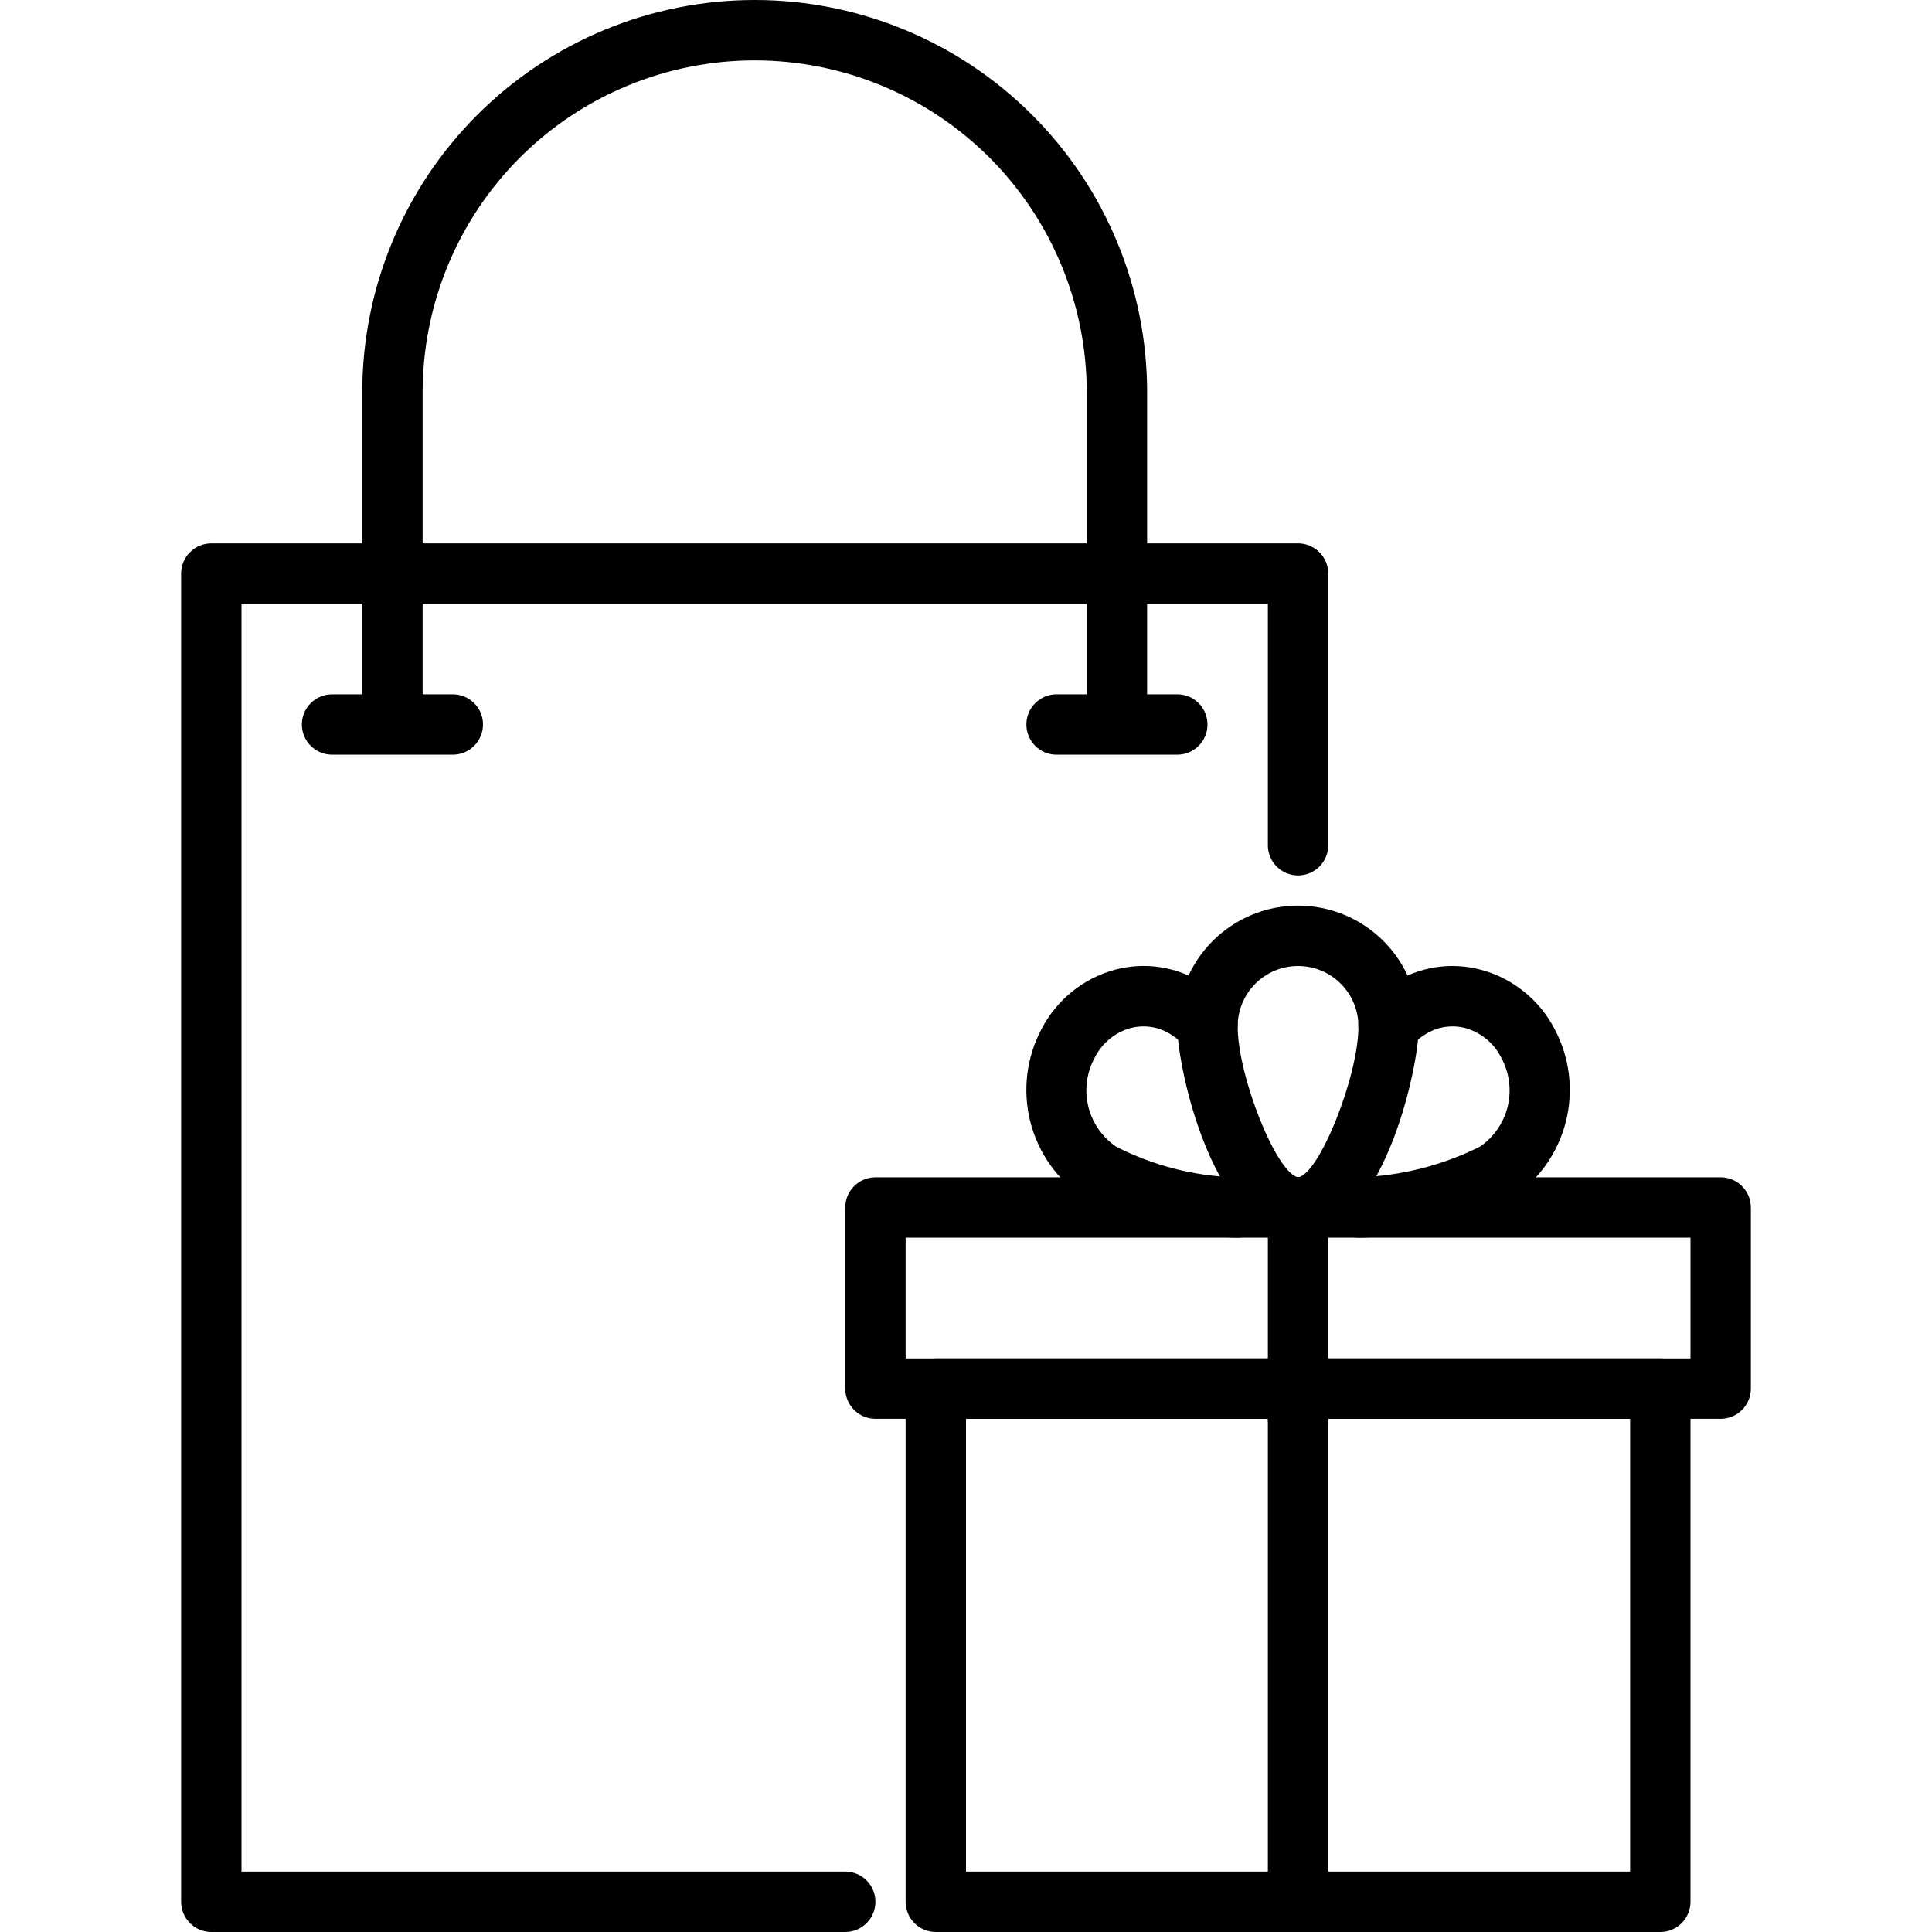
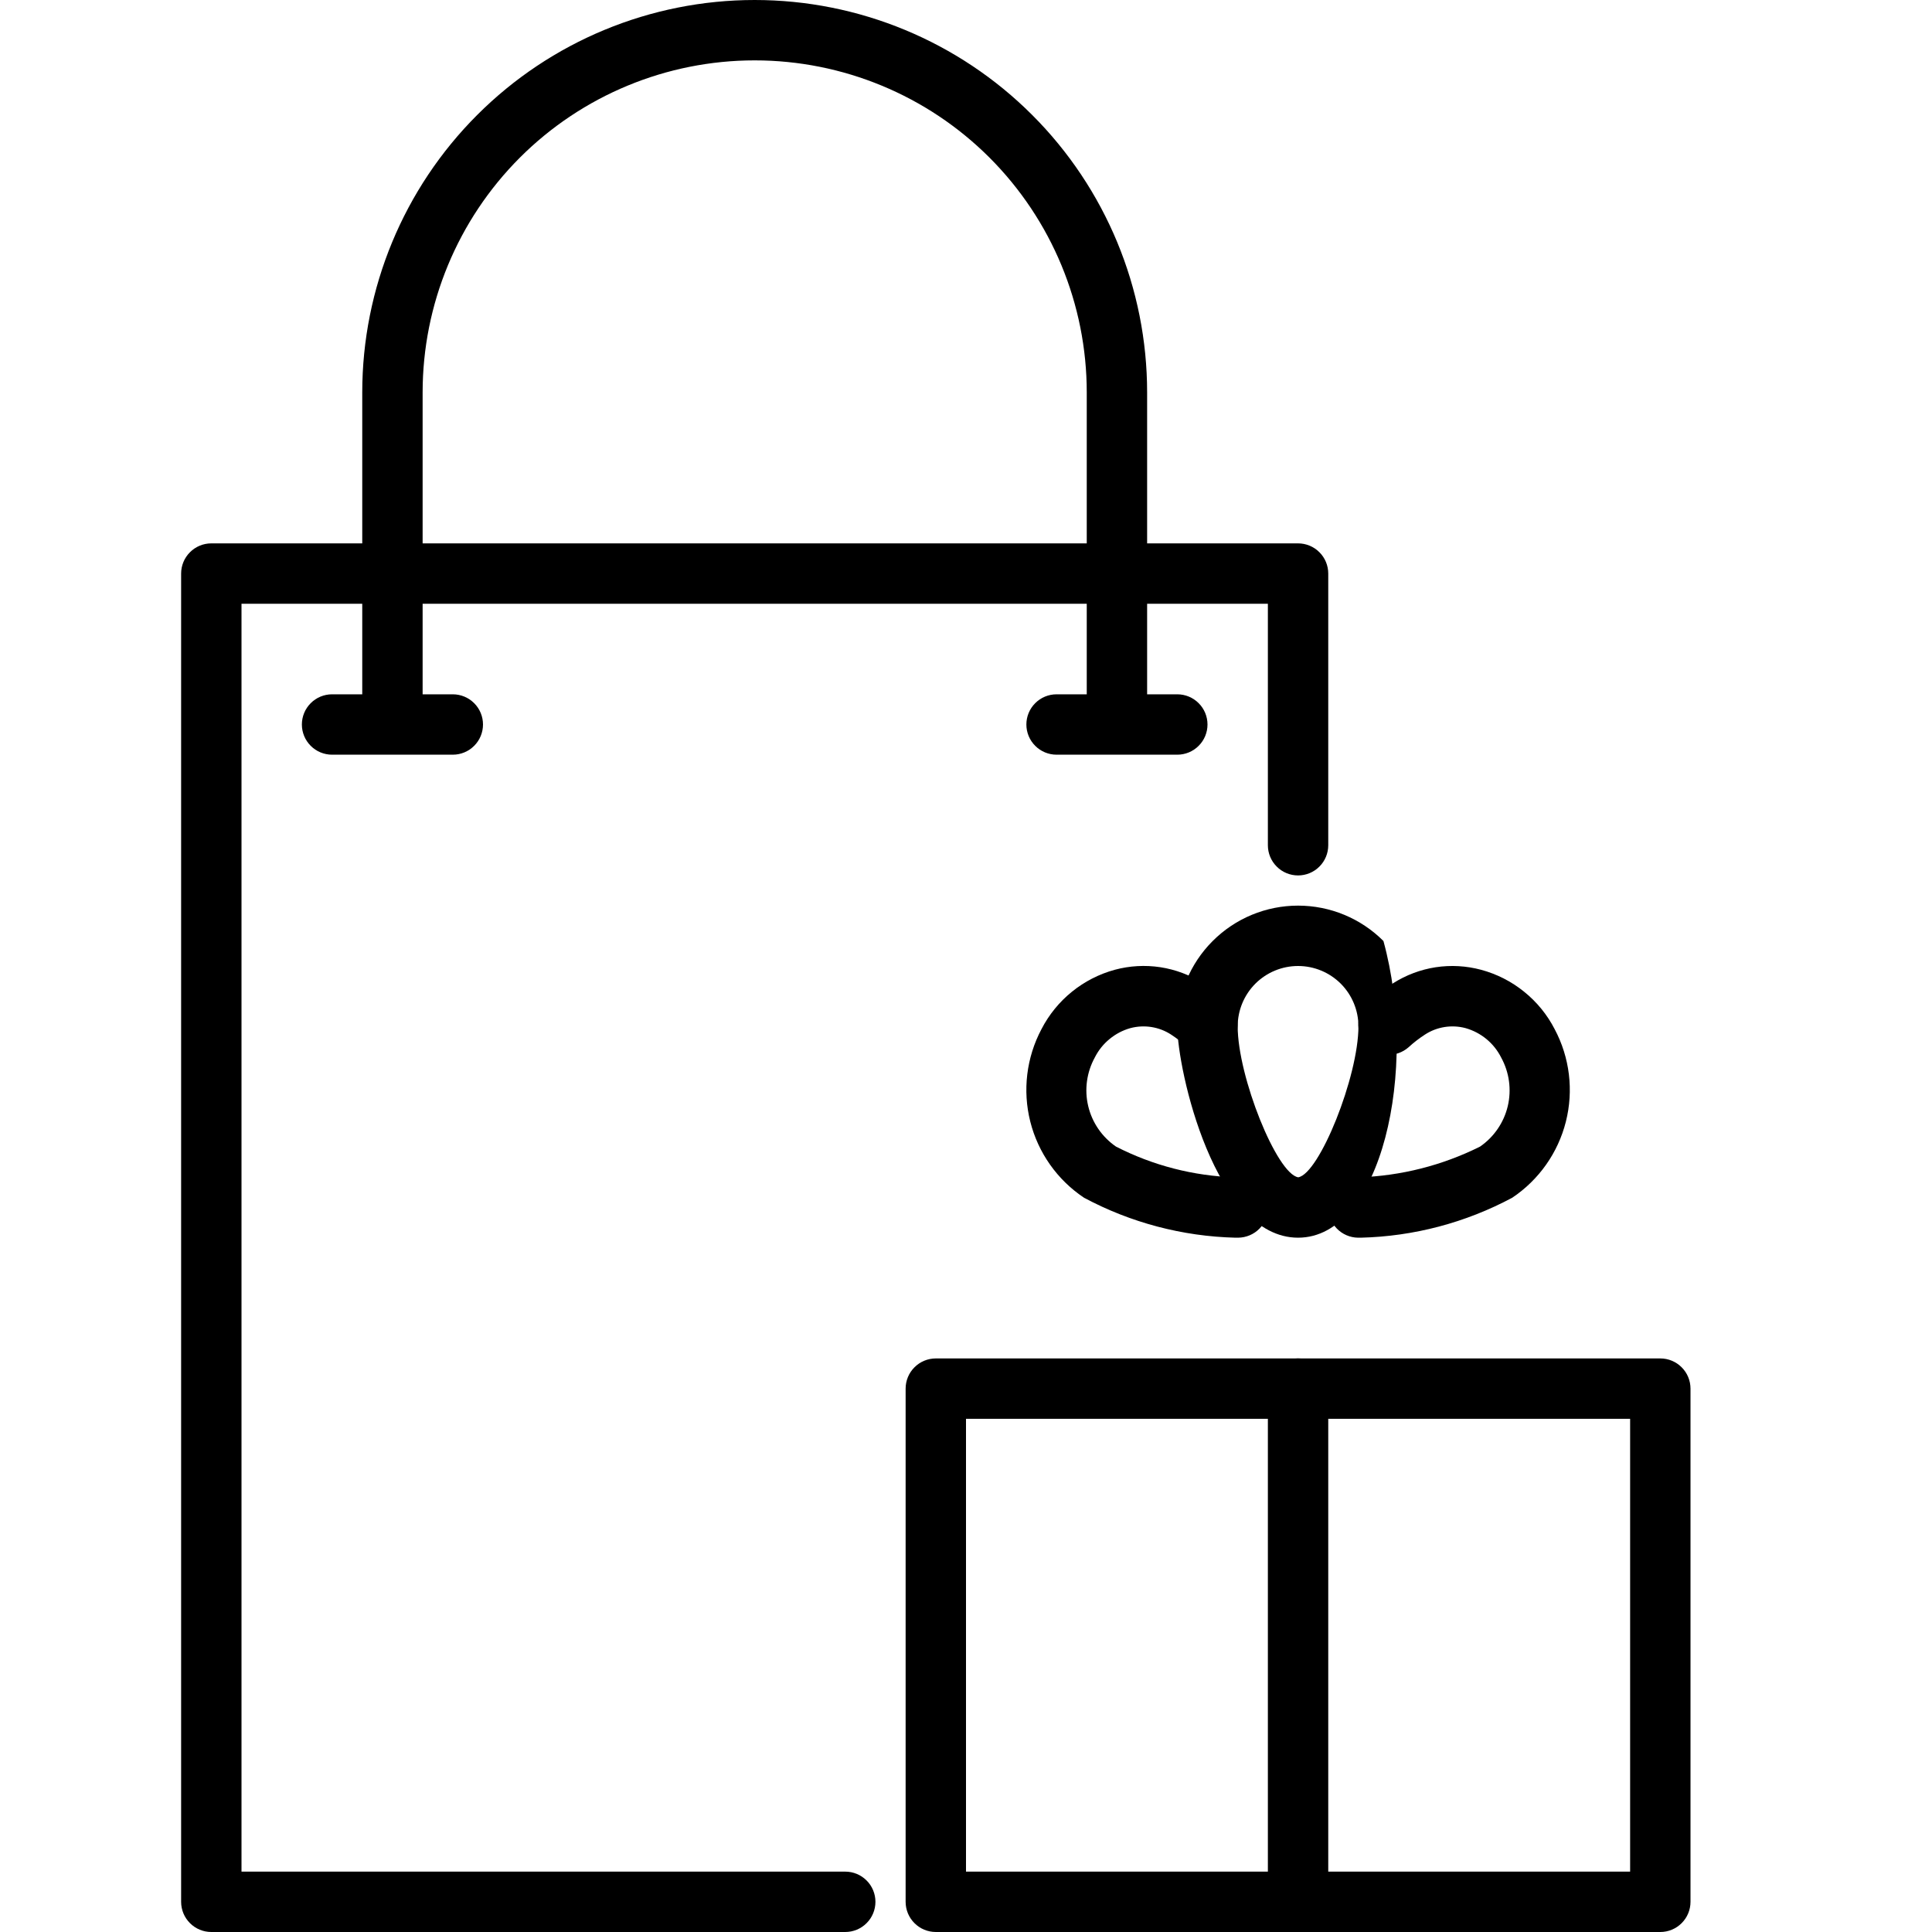
<svg xmlns="http://www.w3.org/2000/svg" width="48" height="48" viewBox="0 0 48 48" fill="none">
  <path d="M21 48H5.25C5.051 48 4.86 47.921 4.72 47.78C4.579 47.64 4.5 47.449 4.5 47.25V14.25C4.5 14.051 4.579 13.86 4.72 13.72C4.86 13.579 5.051 13.5 5.25 13.5H32.25C32.449 13.5 32.64 13.579 32.78 13.72C32.921 13.86 33 14.051 33 14.25V21C33 21.199 32.921 21.39 32.78 21.53C32.64 21.671 32.449 21.75 32.25 21.75C32.051 21.75 31.86 21.671 31.72 21.53C31.579 21.39 31.5 21.199 31.5 21V15H6V46.5H21C21.199 46.5 21.39 46.579 21.53 46.72C21.671 46.86 21.75 47.051 21.75 47.25C21.75 47.449 21.671 47.64 21.53 47.78C21.39 47.921 21.199 48 21 48Z" fill="black" />
  <path d="M28.5 18H27V9.75C27 7.562 26.131 5.464 24.584 3.916C23.037 2.369 20.938 1.5 18.75 1.5C16.562 1.5 14.463 2.369 12.916 3.916C11.369 5.464 10.5 7.562 10.5 9.75V18H9V9.75C9 7.164 10.027 4.684 11.856 2.856C13.684 1.027 16.164 0 18.75 0C21.336 0 23.816 1.027 25.644 2.856C27.473 4.684 28.5 7.164 28.5 9.75V18Z" fill="black" />
  <path d="M11.25 18.75H8.25C8.051 18.75 7.86 18.671 7.72 18.53C7.579 18.39 7.5 18.199 7.5 18C7.5 17.801 7.579 17.61 7.72 17.47C7.86 17.329 8.051 17.25 8.25 17.25H11.25C11.449 17.25 11.64 17.329 11.78 17.47C11.921 17.61 12 17.801 12 18C12 18.199 11.921 18.39 11.78 18.53C11.64 18.671 11.449 18.75 11.25 18.75ZM29.25 18.75H26.25C26.051 18.75 25.86 18.671 25.72 18.53C25.579 18.39 25.5 18.199 25.5 18C25.5 17.801 25.579 17.61 25.72 17.47C25.86 17.329 26.051 17.25 26.25 17.25H29.25C29.449 17.25 29.64 17.329 29.78 17.47C29.921 17.61 30 17.801 30 18C30 18.199 29.921 18.39 29.78 18.53C29.64 18.671 29.449 18.75 29.25 18.75ZM41.25 48H23.25C23.051 48 22.86 47.921 22.72 47.78C22.579 47.64 22.5 47.449 22.5 47.25V34.5C22.5 34.301 22.579 34.11 22.72 33.97C22.86 33.829 23.051 33.75 23.25 33.75H41.25C41.449 33.75 41.64 33.829 41.78 33.97C41.921 34.11 42 34.301 42 34.5V47.25C42 47.449 41.921 47.64 41.78 47.78C41.64 47.921 41.449 48 41.25 48ZM24 46.5H40.5V35.25H24V46.5Z" fill="black" />
-   <path d="M42.75 35.25H21.75C21.551 35.25 21.36 35.171 21.22 35.03C21.079 34.89 21 34.699 21 34.5V30C21 29.801 21.079 29.61 21.22 29.47C21.36 29.329 21.551 29.25 21.75 29.25H42.75C42.949 29.25 43.14 29.329 43.28 29.47C43.421 29.61 43.5 29.801 43.5 30V34.5C43.5 34.699 43.421 34.89 43.28 35.03C43.14 35.171 42.949 35.25 42.75 35.25ZM22.5 33.75H42V30.75H22.5V33.75Z" fill="black" />
  <path d="M32.25 48C32.051 48 31.86 47.921 31.72 47.78C31.579 47.64 31.5 47.449 31.5 47.25V34.5C31.5 34.301 31.579 34.11 31.72 33.97C31.86 33.829 32.051 33.75 32.25 33.75C32.449 33.75 32.64 33.829 32.78 33.97C32.921 34.11 33 34.301 33 34.5V47.25C33 47.449 32.921 47.64 32.78 47.78C32.64 47.921 32.449 48 32.25 48Z" fill="black" />
-   <path d="M32.25 36C32.051 36 31.86 35.921 31.72 35.78C31.579 35.64 31.5 35.449 31.5 35.25V30C31.5 29.801 31.579 29.61 31.72 29.47C31.86 29.329 32.051 29.25 32.25 29.25C32.449 29.25 32.64 29.329 32.78 29.47C32.921 29.61 33 29.801 33 30V35.25C33 35.449 32.921 35.64 32.78 35.78C32.64 35.921 32.449 36 32.25 36Z" fill="black" />
-   <path d="M32.25 30.75C30.18 30.75 29.25 26.577 29.25 25.5C29.25 24.704 29.566 23.941 30.129 23.379C30.691 22.816 31.454 22.5 32.25 22.5C33.046 22.5 33.809 22.816 34.371 23.379C34.934 23.941 35.25 24.704 35.25 25.5C35.25 26.577 34.32 30.75 32.25 30.75ZM32.25 24C31.852 24 31.471 24.158 31.189 24.439C30.908 24.721 30.75 25.102 30.75 25.5C30.75 26.745 31.72 29.163 32.254 29.25C32.779 29.163 33.75 26.745 33.75 25.5C33.75 25.102 33.592 24.721 33.311 24.439C33.029 24.158 32.648 24 32.25 24Z" fill="black" />
+   <path d="M32.25 30.75C30.18 30.75 29.25 26.577 29.25 25.5C29.25 24.704 29.566 23.941 30.129 23.379C30.691 22.816 31.454 22.5 32.25 22.5C33.046 22.5 33.809 22.816 34.371 23.379C35.25 26.577 34.32 30.75 32.25 30.75ZM32.25 24C31.852 24 31.471 24.158 31.189 24.439C30.908 24.721 30.75 25.102 30.75 25.5C30.75 26.745 31.72 29.163 32.254 29.25C32.779 29.163 33.75 26.745 33.75 25.5C33.75 25.102 33.592 24.721 33.311 24.439C33.029 24.158 32.648 24 32.25 24Z" fill="black" />
  <path d="M30.691 30.75C29.378 30.717 28.09 30.377 26.932 29.757C26.268 29.314 25.792 28.64 25.597 27.866C25.402 27.093 25.501 26.274 25.875 25.569C26.06 25.21 26.318 24.893 26.632 24.639C26.946 24.385 27.309 24.199 27.699 24.093C28.067 23.994 28.451 23.973 28.828 24.03C29.204 24.088 29.565 24.223 29.886 24.428C30.101 24.567 30.304 24.723 30.494 24.894C30.568 24.959 30.629 25.038 30.672 25.127C30.715 25.215 30.741 25.311 30.747 25.409C30.753 25.508 30.74 25.606 30.708 25.699C30.676 25.793 30.626 25.879 30.561 25.953C30.496 26.026 30.417 26.087 30.328 26.13C30.24 26.173 30.143 26.199 30.045 26.205C29.947 26.211 29.848 26.198 29.755 26.166C29.662 26.134 29.576 26.084 29.502 26.019C29.374 25.902 29.237 25.796 29.091 25.701C28.944 25.606 28.778 25.543 28.605 25.516C28.432 25.489 28.255 25.498 28.085 25.543C27.895 25.596 27.718 25.689 27.566 25.815C27.413 25.94 27.289 26.096 27.2 26.273C26.998 26.641 26.939 27.072 27.036 27.48C27.133 27.889 27.379 28.247 27.725 28.486C28.643 28.957 29.655 29.218 30.687 29.25H30.75C30.949 29.248 31.14 29.326 31.282 29.465C31.424 29.605 31.504 29.795 31.506 29.994C31.507 30.193 31.43 30.384 31.29 30.526C31.151 30.668 30.96 30.748 30.761 30.75H30.691ZM33.809 30.75H33.739C33.54 30.747 33.35 30.665 33.212 30.522C33.073 30.379 32.997 30.188 33 29.989C33.003 29.79 33.085 29.6 33.228 29.462C33.37 29.323 33.562 29.247 33.761 29.25C34.808 29.215 35.834 28.955 36.771 28.487C37.117 28.249 37.363 27.89 37.46 27.482C37.557 27.073 37.498 26.642 37.296 26.274C37.207 26.097 37.083 25.941 36.93 25.815C36.778 25.69 36.601 25.597 36.41 25.543C36.241 25.498 36.065 25.489 35.892 25.516C35.719 25.543 35.554 25.606 35.407 25.701C35.261 25.795 35.122 25.902 34.994 26.02C34.844 26.151 34.649 26.218 34.451 26.206C34.252 26.193 34.067 26.102 33.935 25.953C33.803 25.804 33.736 25.609 33.749 25.41C33.761 25.212 33.852 25.026 34.001 24.895C34.192 24.723 34.396 24.567 34.612 24.428C34.933 24.224 35.293 24.089 35.669 24.031C36.045 23.974 36.429 23.995 36.797 24.094C37.187 24.199 37.552 24.384 37.866 24.639C38.181 24.892 38.44 25.209 38.625 25.569C39 26.274 39.099 27.092 38.904 27.866C38.709 28.64 38.234 29.314 37.57 29.758C36.411 30.378 35.123 30.718 33.809 30.75Z" fill="black" />
</svg>